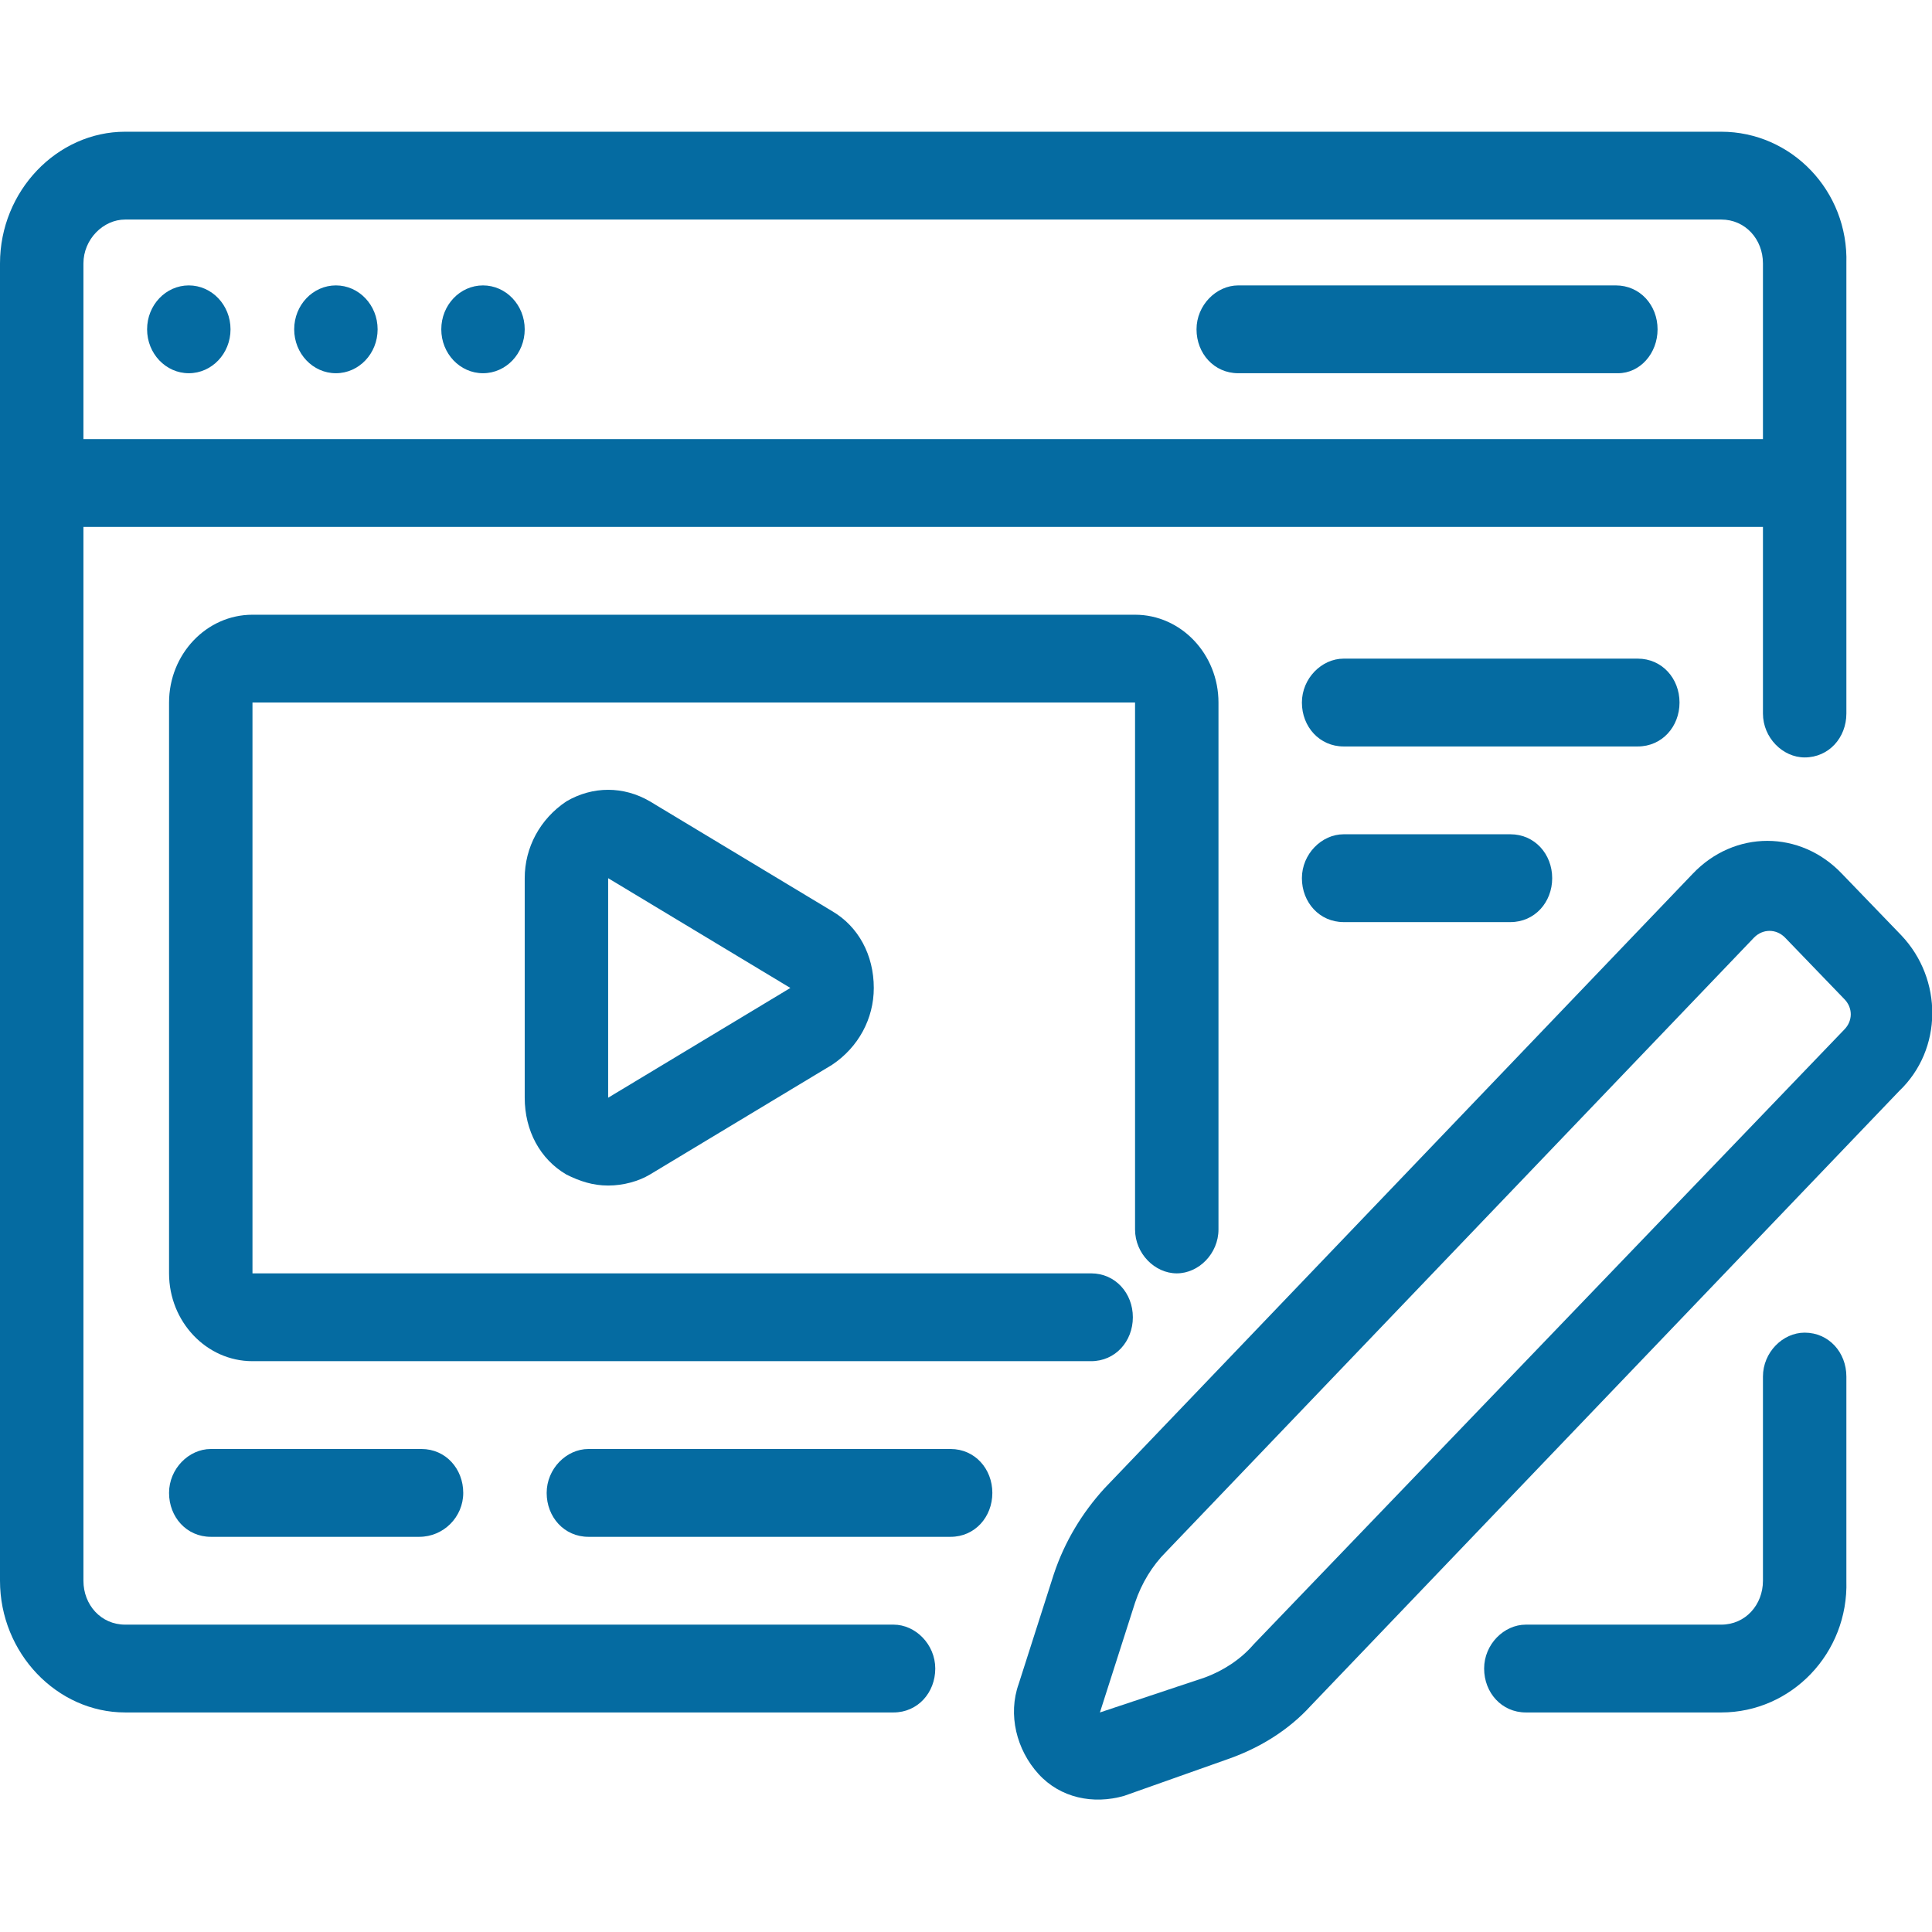
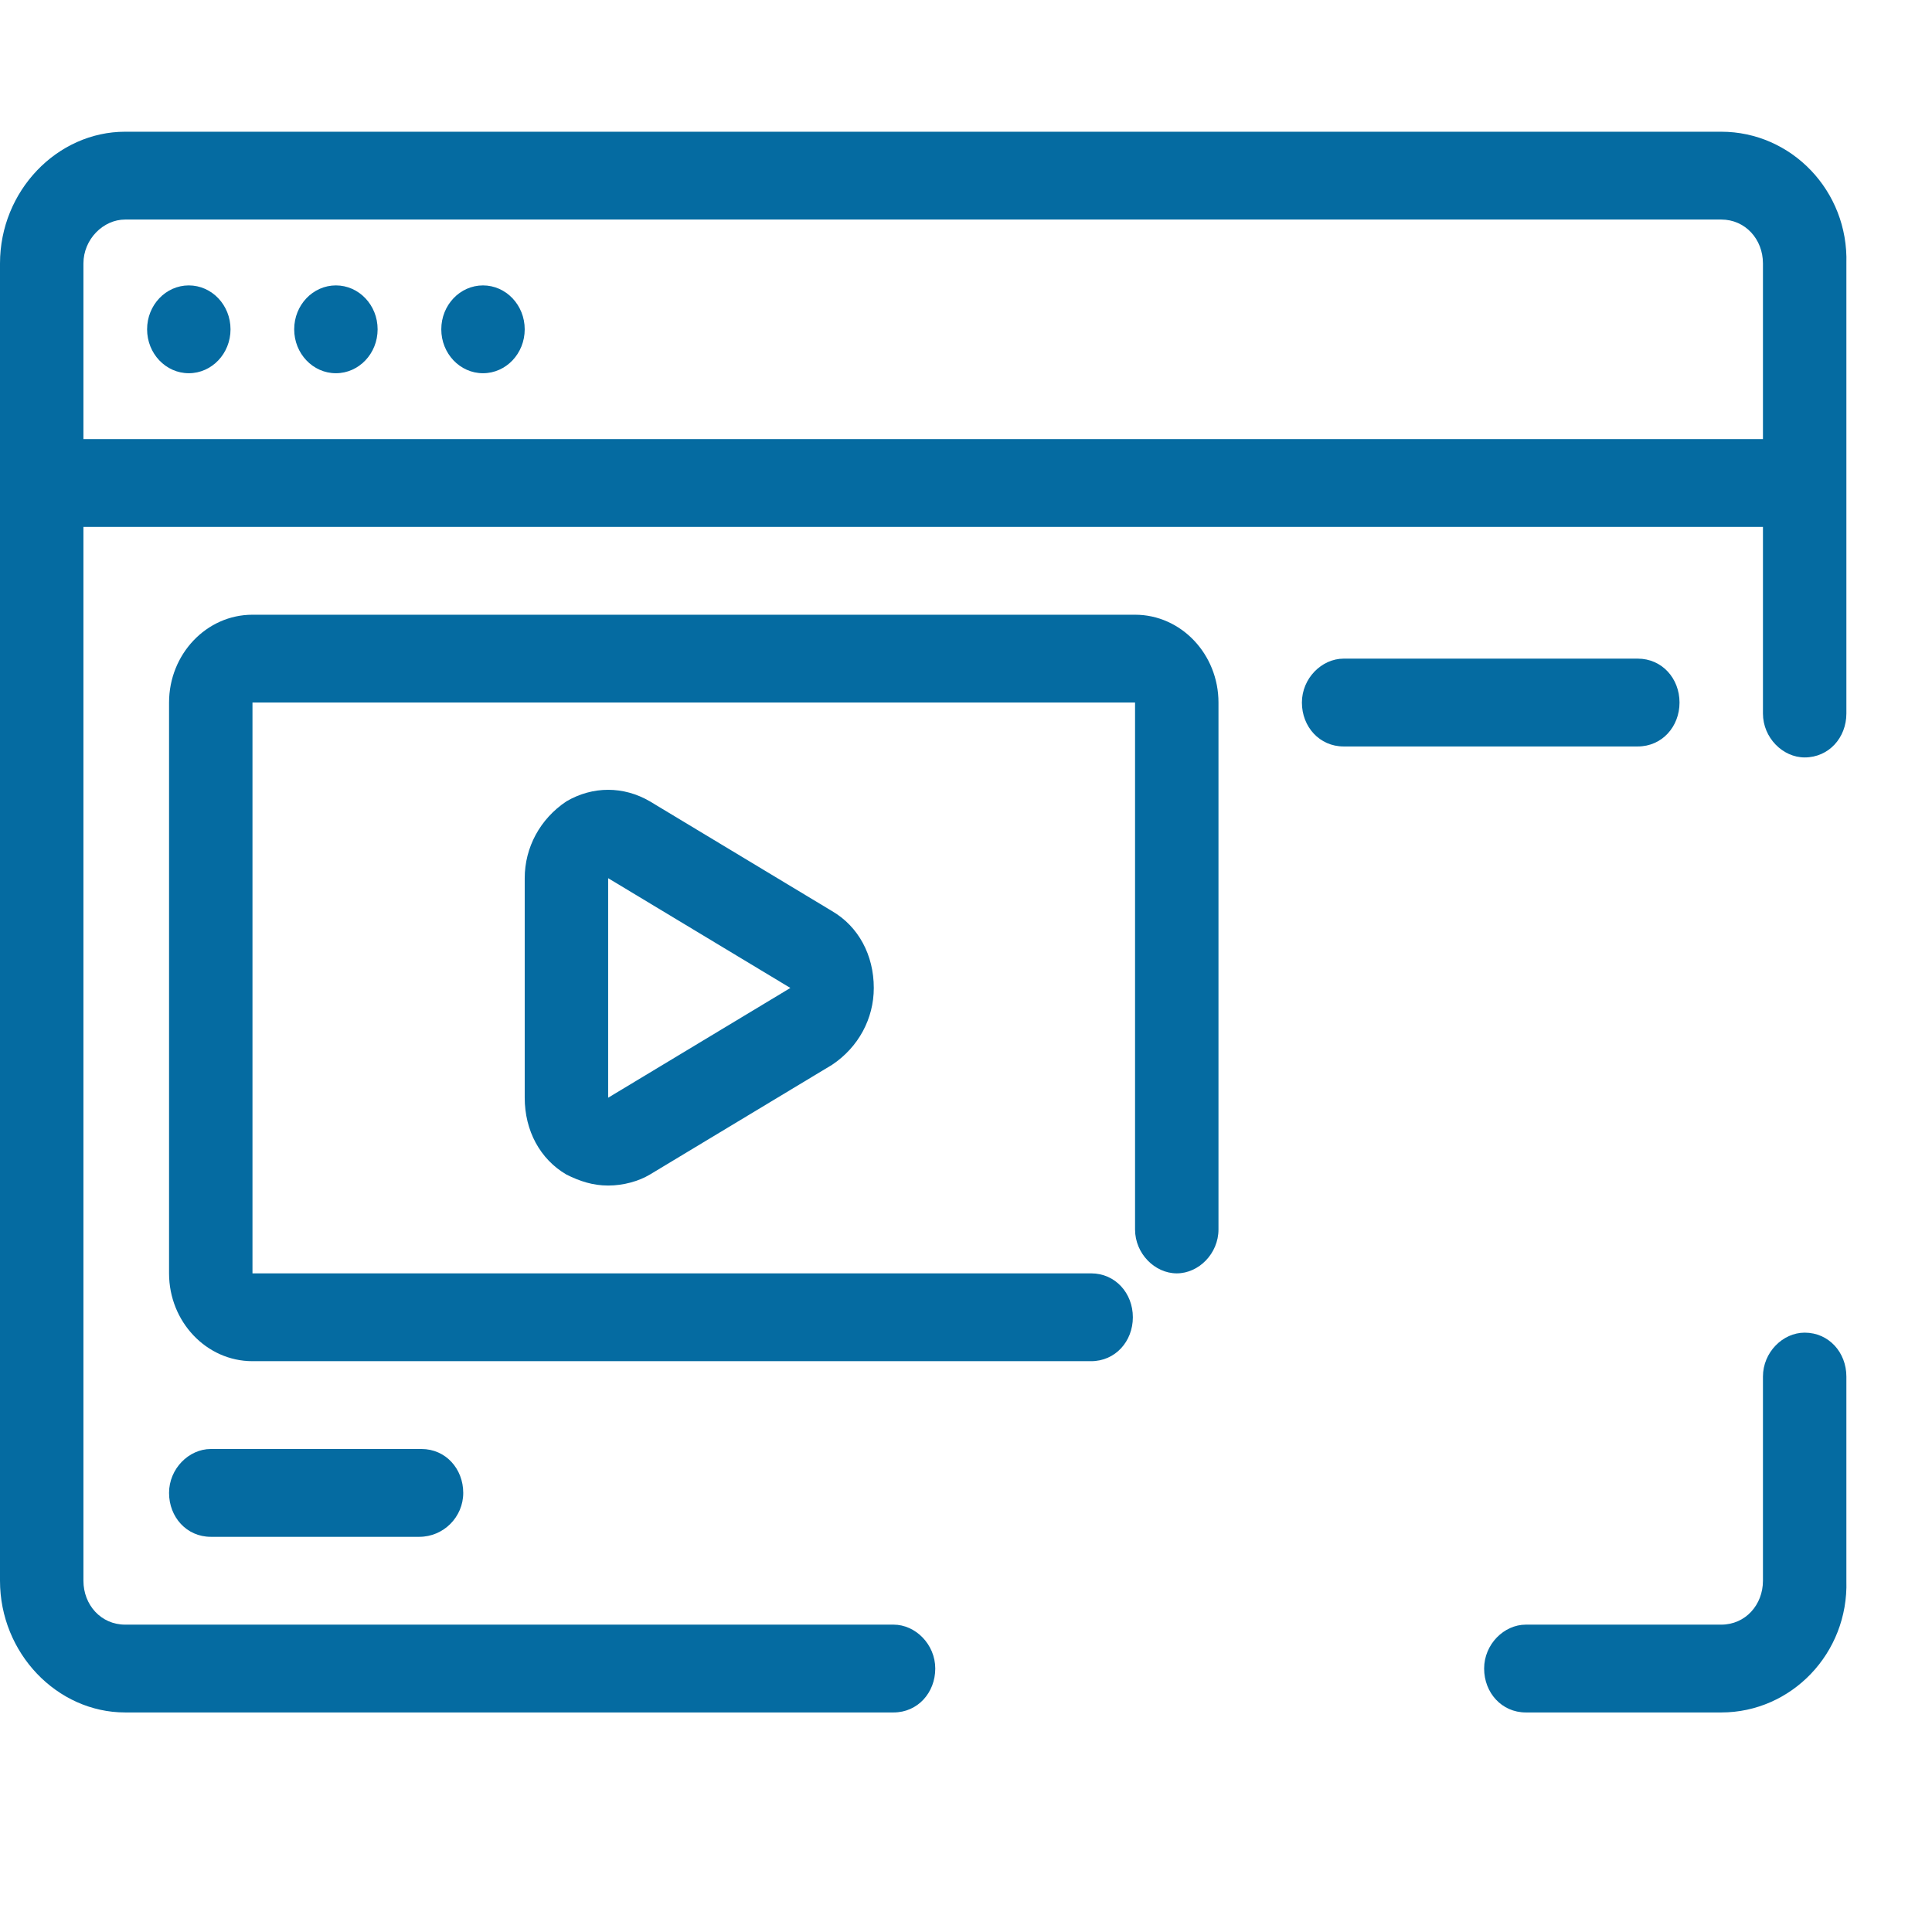
<svg xmlns="http://www.w3.org/2000/svg" enable-background="new 0 0 88 88" viewBox="0 0 88 88">
  <g fill="#056ba1">
    <path d="m78.4 78h-8.9c-1.1 0-1.9-.9-1.9-2s.9-2 1.9-2h8.9c1.1 0 1.9-.9 1.9-2v-9.3c0-1.1.9-2 1.9-2 1.1 0 1.9.9 1.9 2v9.3c.1 3.3-2.5 6-5.7 6z" />
    <path d="m78.4 6h-72.7c-3.1 0-5.7 2.7-5.7 6v60c0 3.3 2.6 6 5.7 6h35c1.1 0 1.9-.9 1.9-2s-.9-2-1.9-2h-35c-1.1 0-1.9-.9-1.9-2v-48h76.5v8.5c0 1.1.9 2 1.9 2 1.1 0 1.9-.9 1.9-2v-20.5c.1-3.3-2.5-6-5.7-6zm-74.6 14v-8c0-1.1.9-2 1.9-2h72.7c1.1 0 1.9.9 1.9 2v8z" />
    <ellipse cx="8.6" cy="15" rx="1.9" ry="2" />
    <ellipse cx="15.3" cy="15" rx="1.9" ry="2" />
    <ellipse cx="22" cy="15" rx="1.9" ry="2" />
-     <path d="m73.7 17h-17.3c-1.1 0-1.9-.9-1.9-2s.9-2 1.9-2h17.2c1.1 0 1.9.9 1.9 2s-.8 2-1.8 2z" />
    <path d="m19.1 70h-9.5c-1.1 0-1.9-.9-1.9-2s.9-2 1.9-2h9.6c1.1 0 1.9.9 1.9 2s-.9 2-2 2z" />
    <path d="m74.6 34h-13.4c-1.1 0-1.9-.9-1.9-2s.9-2 1.9-2h13.4c1.1 0 1.9.9 1.9 2s-.8 2-1.9 2z" />
-     <path d="m68.8 42h-7.6c-1.1 0-1.9-.9-1.9-2s.9-2 1.9-2h7.6c1.1 0 1.9.9 1.9 2s-.8 2-1.9 2z" />
-     <path d="m43.3 70h-16.5c-1.1 0-1.9-.9-1.9-2s.9-2 1.9-2h16.5c1.1 0 1.9.9 1.9 2s-.8 2-1.9 2z" />
    <path d="m49.7 62h-38.2c-2.1 0-3.8-1.8-3.8-4v-26c0-2.2 1.7-4 3.8-4h40.2c2.1 0 3.8 1.8 3.8 4v24c0 1.1-.9 2-1.9 2s-1.9-.9-1.9-2v-24h-40.2v26h38.2c1.1 0 1.9.9 1.9 2s-.8 2-1.9 2z" />
    <path d="m27.7 54c-.7 0-1.3-.2-1.9-.5-1.2-.7-1.9-2-1.9-3.5v-10c0-1.4.7-2.7 1.9-3.5 1.2-.7 2.6-.7 3.8 0l8.3 5c1.2.7 1.9 2 1.9 3.5 0 1.4-.7 2.7-1.9 3.5l-8.3 5c-.5.3-1.2.5-1.9.5zm0-14v10l8.3-5z" />
-     <path d="m86.6 42.6-2.7-2.8c-1.9-2-4.9-2-6.8 0l-26.8 28c-1 1.1-1.8 2.4-2.3 3.9l-1.6 5c-.5 1.4-.1 3 .9 4.1s2.5 1.4 3.9 1l4.8-1.7c1.4-.5 2.7-1.3 3.7-2.4l26.8-28c2-1.9 2-5.1.1-7.1zm-29.5 32.3c-.6.7-1.4 1.2-2.2 1.5l-4.8 1.6 1.6-5c.3-.9.8-1.7 1.4-2.3l26.8-28c.4-.4 1-.4 1.4 0l2.7 2.8c.4.4.4 1 0 1.4z" />
  </g>
</svg>